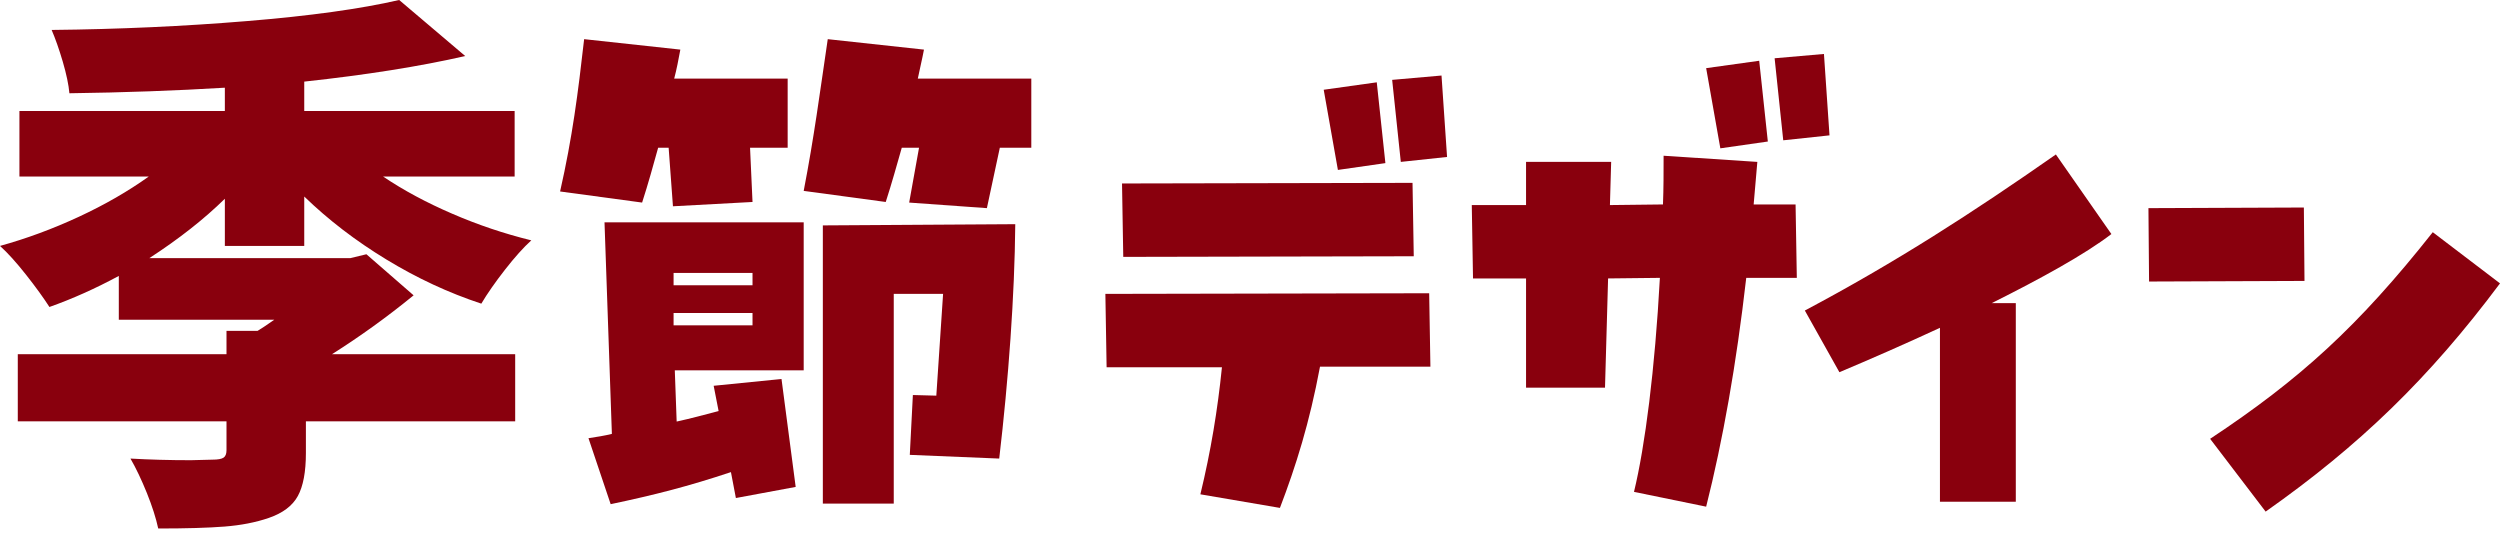
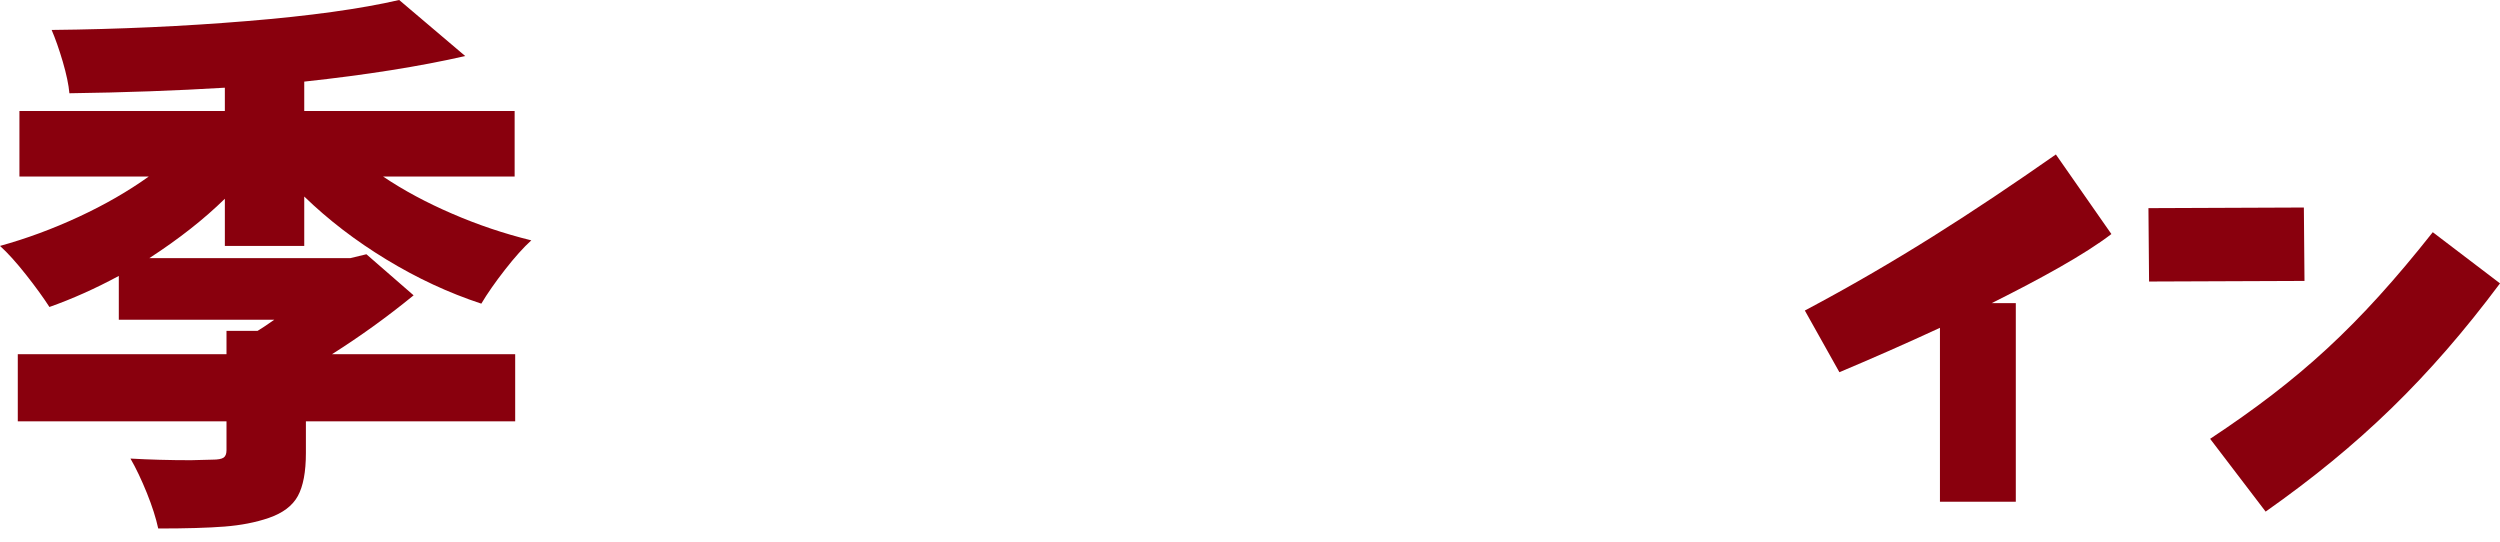
<svg xmlns="http://www.w3.org/2000/svg" clip-rule="evenodd" fill-rule="evenodd" stroke-linejoin="round" stroke-miterlimit="2" viewBox="0 0 300 65">
  <g fill="#89000d" fill-rule="nonzero">
    <path d="m26.982 23.851c-2.488 2.44-5.507 4.818-9.063 7.126h24.118l1.931-.467 5.665 4.93c-3.156 2.579-6.419 4.93-9.794 7.064h21.983v8.057h-25.114v3.799c0 2.267-.324 3.986-.967 5.163-.643 1.174-1.809 2.052-3.496 2.632-1.555.533-3.32.878-5.297 1.033-1.978.155-4.63.232-7.961.232-.267-1.243-.721-2.663-1.364-4.264-.648-1.599-1.302-2.974-1.968-4.128 2.264.13 4.686.197 7.263.197l2.597-.067c.623 0 1.054-.077 1.3-.232.242-.155.365-.454.365-.901v-3.464h-25.046v-8.057h25.046v-2.802h3.733c.443-.262 1.108-.707 1.998-1.332h-18.654v-5.259c-2.798 1.51-5.573 2.753-8.326 3.727-.713-1.109-1.644-2.395-2.8-3.861s-2.198-2.623-3.131-3.466c3.197-.885 6.351-2.053 9.459-3.496 3.111-1.444 5.906-3.056 8.394-4.832h-15.522v-7.861h24.651v-2.798c-5.863.356-12.082.579-18.654.668-.091-1.024-.356-2.289-.798-3.799-.447-1.51-.892-2.775-1.334-3.799 8.084-.084 15.899-.44 23.449-1.065 7.551-.618 13.635-1.464 18.255-2.529l7.927 6.725c-5.462 1.247-11.902 2.267-19.318 3.069v3.528h25.247v7.861h-15.79c2.442 1.644 5.206 3.131 8.296 4.462 3.086 1.337 6.251 2.402 9.494 3.198-.933.848-1.989 2.022-3.166 3.532-1.176 1.51-2.12 2.864-2.832 4.064-3.909-1.289-7.705-3.052-11.391-5.298-3.687-2.239-6.973-4.761-9.858-7.557v5.927h-9.527v-5.66z" />
-     <path d="m98.741 60.431v-33.383l23.091-.146c-.075 8.586-.814 18.654-1.925 28.126l-10.731-.444.369-7.181 2.814.075.812-12.212h-5.92v25.165zm25.016-50.997v8.292h-3.777l-1.553 7.251-9.326-.668 1.185-6.583h-2.072c-.591 2.072-1.184 4.218-1.925 6.512l-9.845-1.331c1.259-6.518 1.925-11.697 2.887-18.207l11.546 1.254c-.221 1.186-.518 2.369-.739 3.48zm-42.927 29.604h9.473v-1.477h-9.473zm0-4.809h9.473v-1.478h-9.473zm15.614-7.551v17.762h-15.468l.224 6.148c1.701-.371 3.332-.816 5.033-1.261l-.593-3.033 8.141-.816 1.701 12.953-7.176 1.332-.593-3.109c-5.106 1.702-9.177 2.739-14.433 3.847l-2.663-7.917c.962-.148 1.924-.294 2.809-.518l-.885-25.388h23.903zm-17.465-8.952c-.593 2.143-1.186 4.289-1.925 6.583l-9.842-1.332c1.478-6.51 2.146-11.767 2.885-18.277l11.545 1.254c-.221 1.186-.442 2.369-.739 3.48h13.617v8.292h-4.513l.296 6.512-9.548.516-.517-7.028z" />
-     <path d="m173.647 18.835-5.551.593-1.037-9.844 5.922-.52zm-7.4.739-5.699.817-1.703-9.621 6.367-.892zm3.404 11.177-34.86.075-.148-8.809 34.86-.073zm1.85 4.439.148 8.81h-13.249c-1.257 6.734-2.885 11.915-4.809 16.948l-9.546-1.631c1.256-5.181 2.07-10.136 2.588-15.247h-13.84l-.148-8.804z" />
-     <path d="m219.54 16.243-5.551.593-1.035-9.844 5.92-.516zm-7.4.739-5.699.817-1.703-9.621 6.367-.888zm3.329 7.551.149 8.809h-6.069c-1.183 10.36-2.811 19.538-4.811 27.458l-8.659-1.776c1.332-5.48 2.515-14.729 3.108-25.682l-6.216.07-.37 13.104h-9.475v-13.104h-6.364l-.148-8.804h6.512v-5.181h10.214l-.148 5.181 6.365-.075c.075-1.925.075-3.85.075-5.845l11.249.739-.442 5.106z" />
    <path d="m253.367 28.086c-3.183 2.44-8.437 5.327-14.359 8.29h2.889v23.832h-9.103v-20.87c-4.146 1.922-8.365 3.772-12.066 5.327l-4.146-7.4c10.882-5.776 20.059-11.696 30.124-18.729z" />
    <path d="m265.215 52.659c10.731-7.104 17.762-13.468 26.717-24.795l8.068 6.141c-8.513 11.397-16.875 19.468-28.124 27.388zm-7.327-18.875-.075-8.807 18.651-.075.075 8.809z" />
  </g>
</svg>